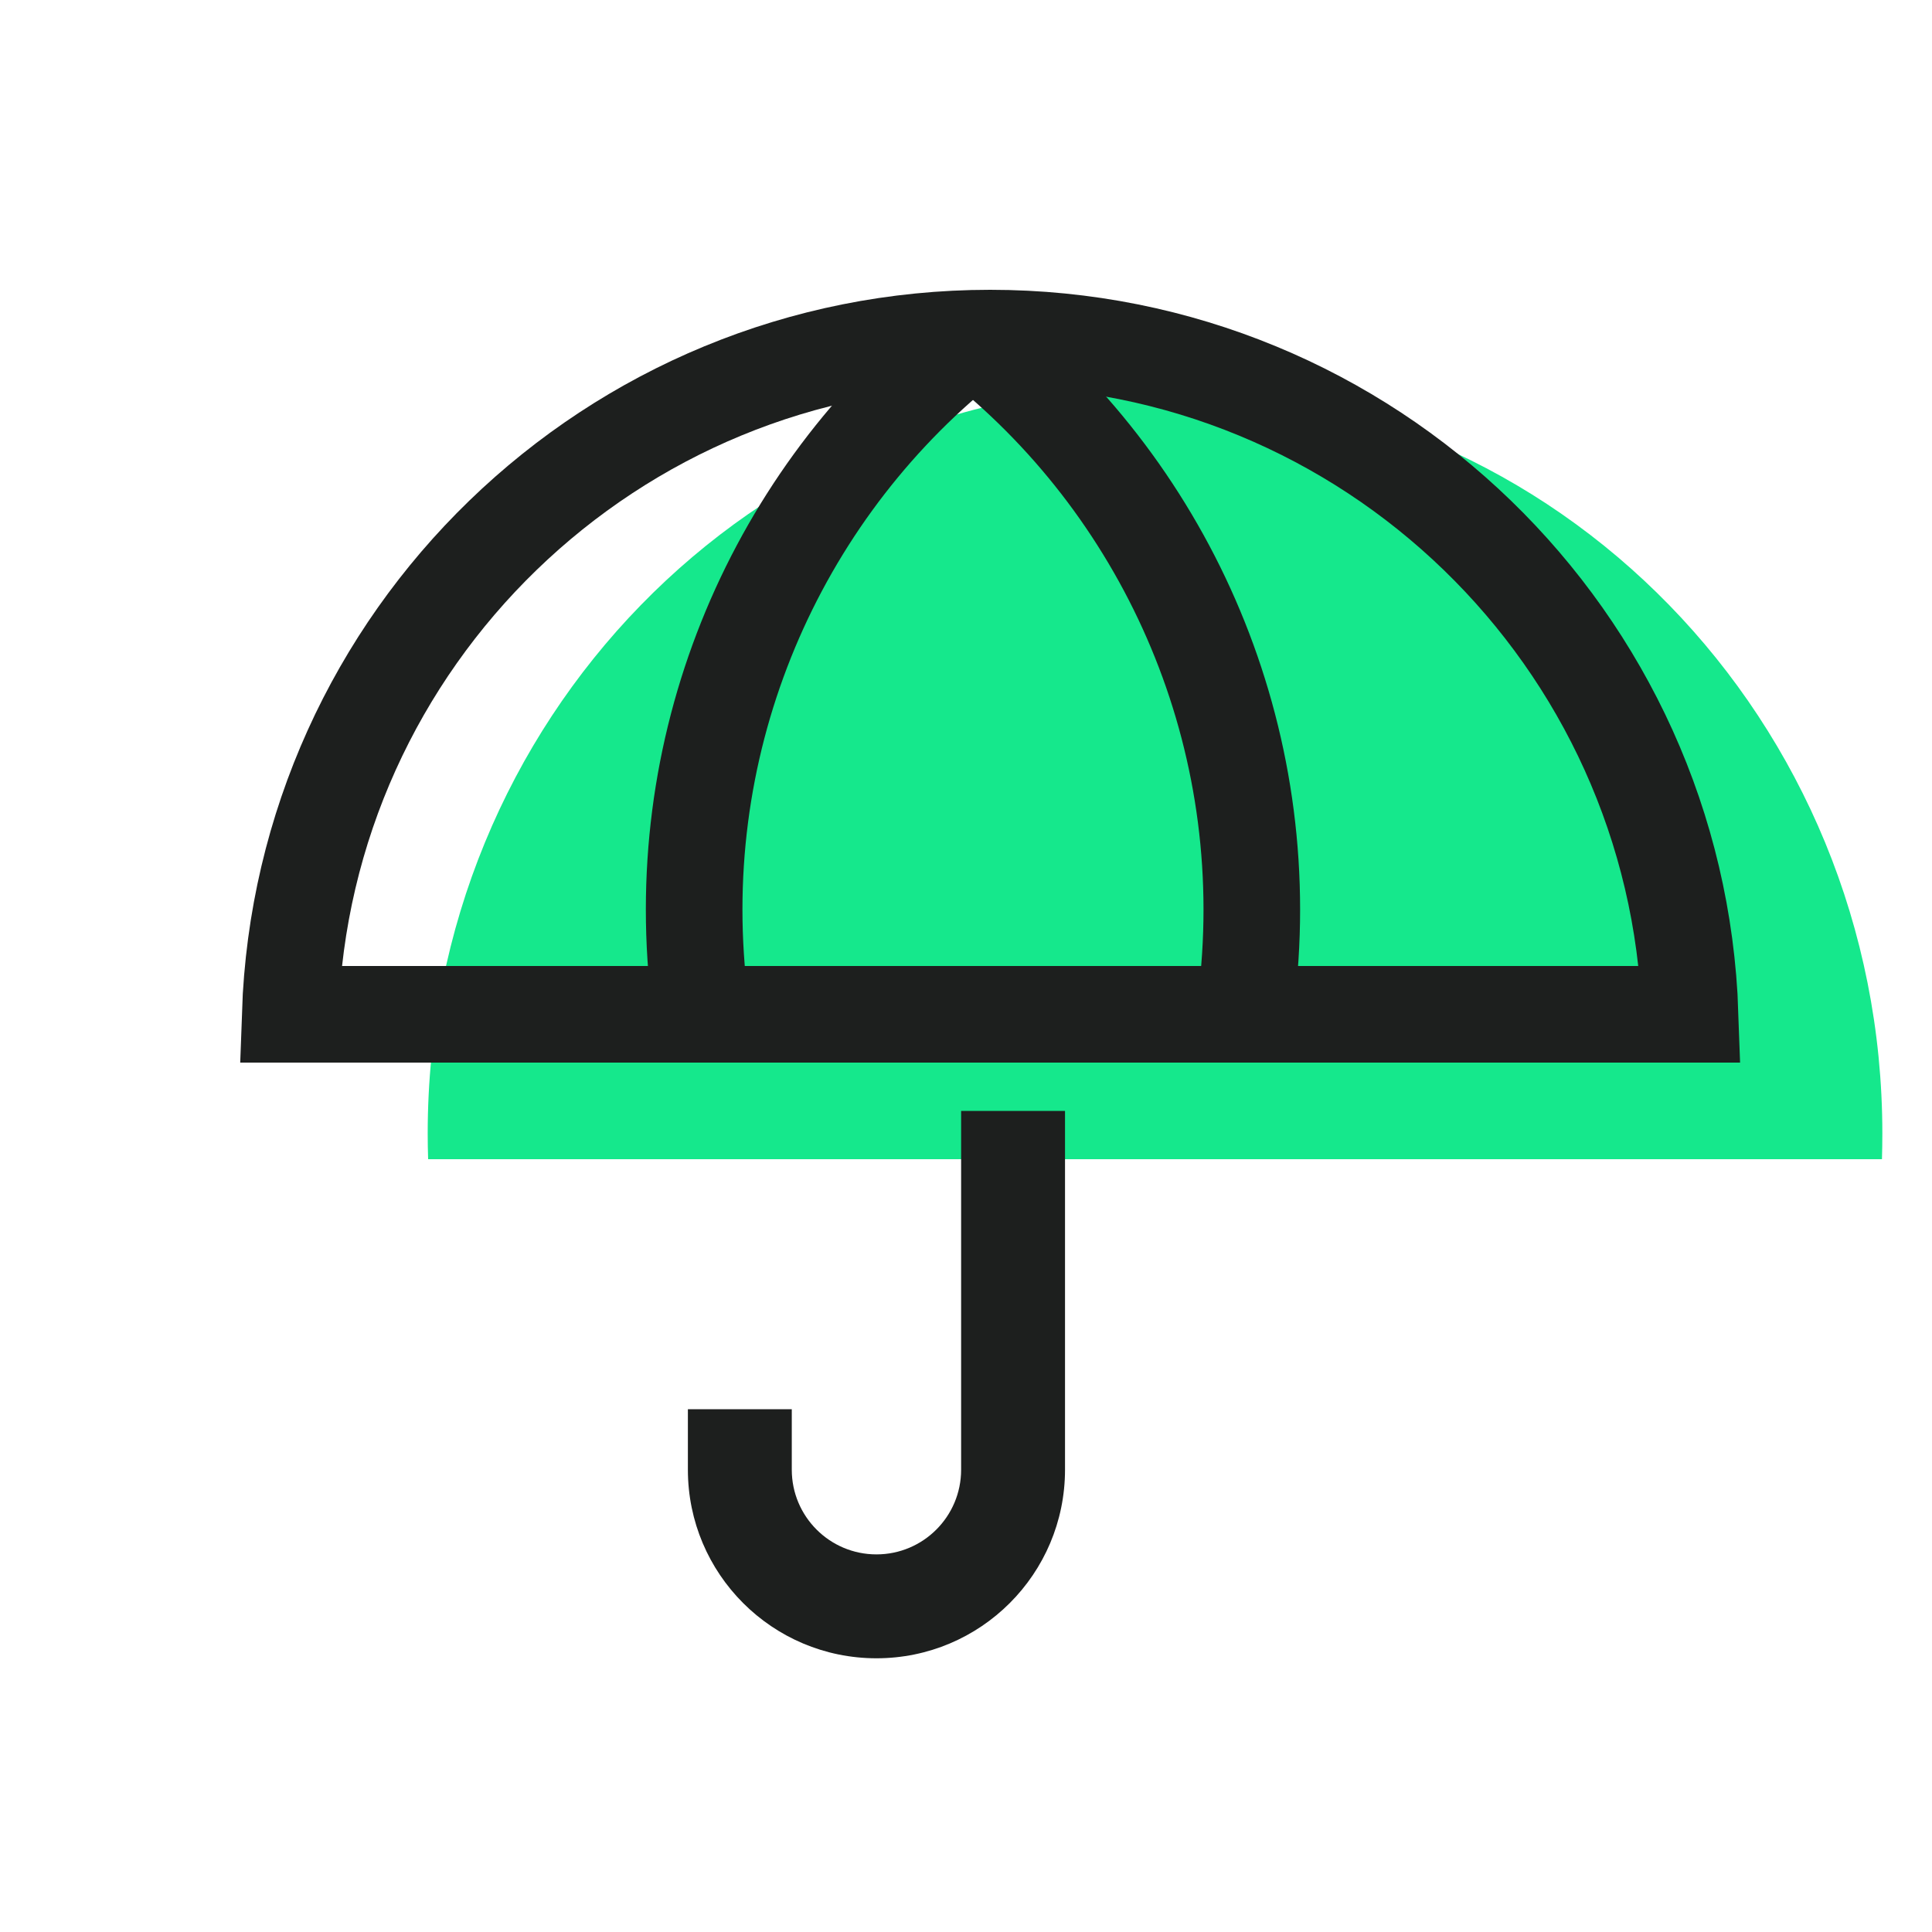
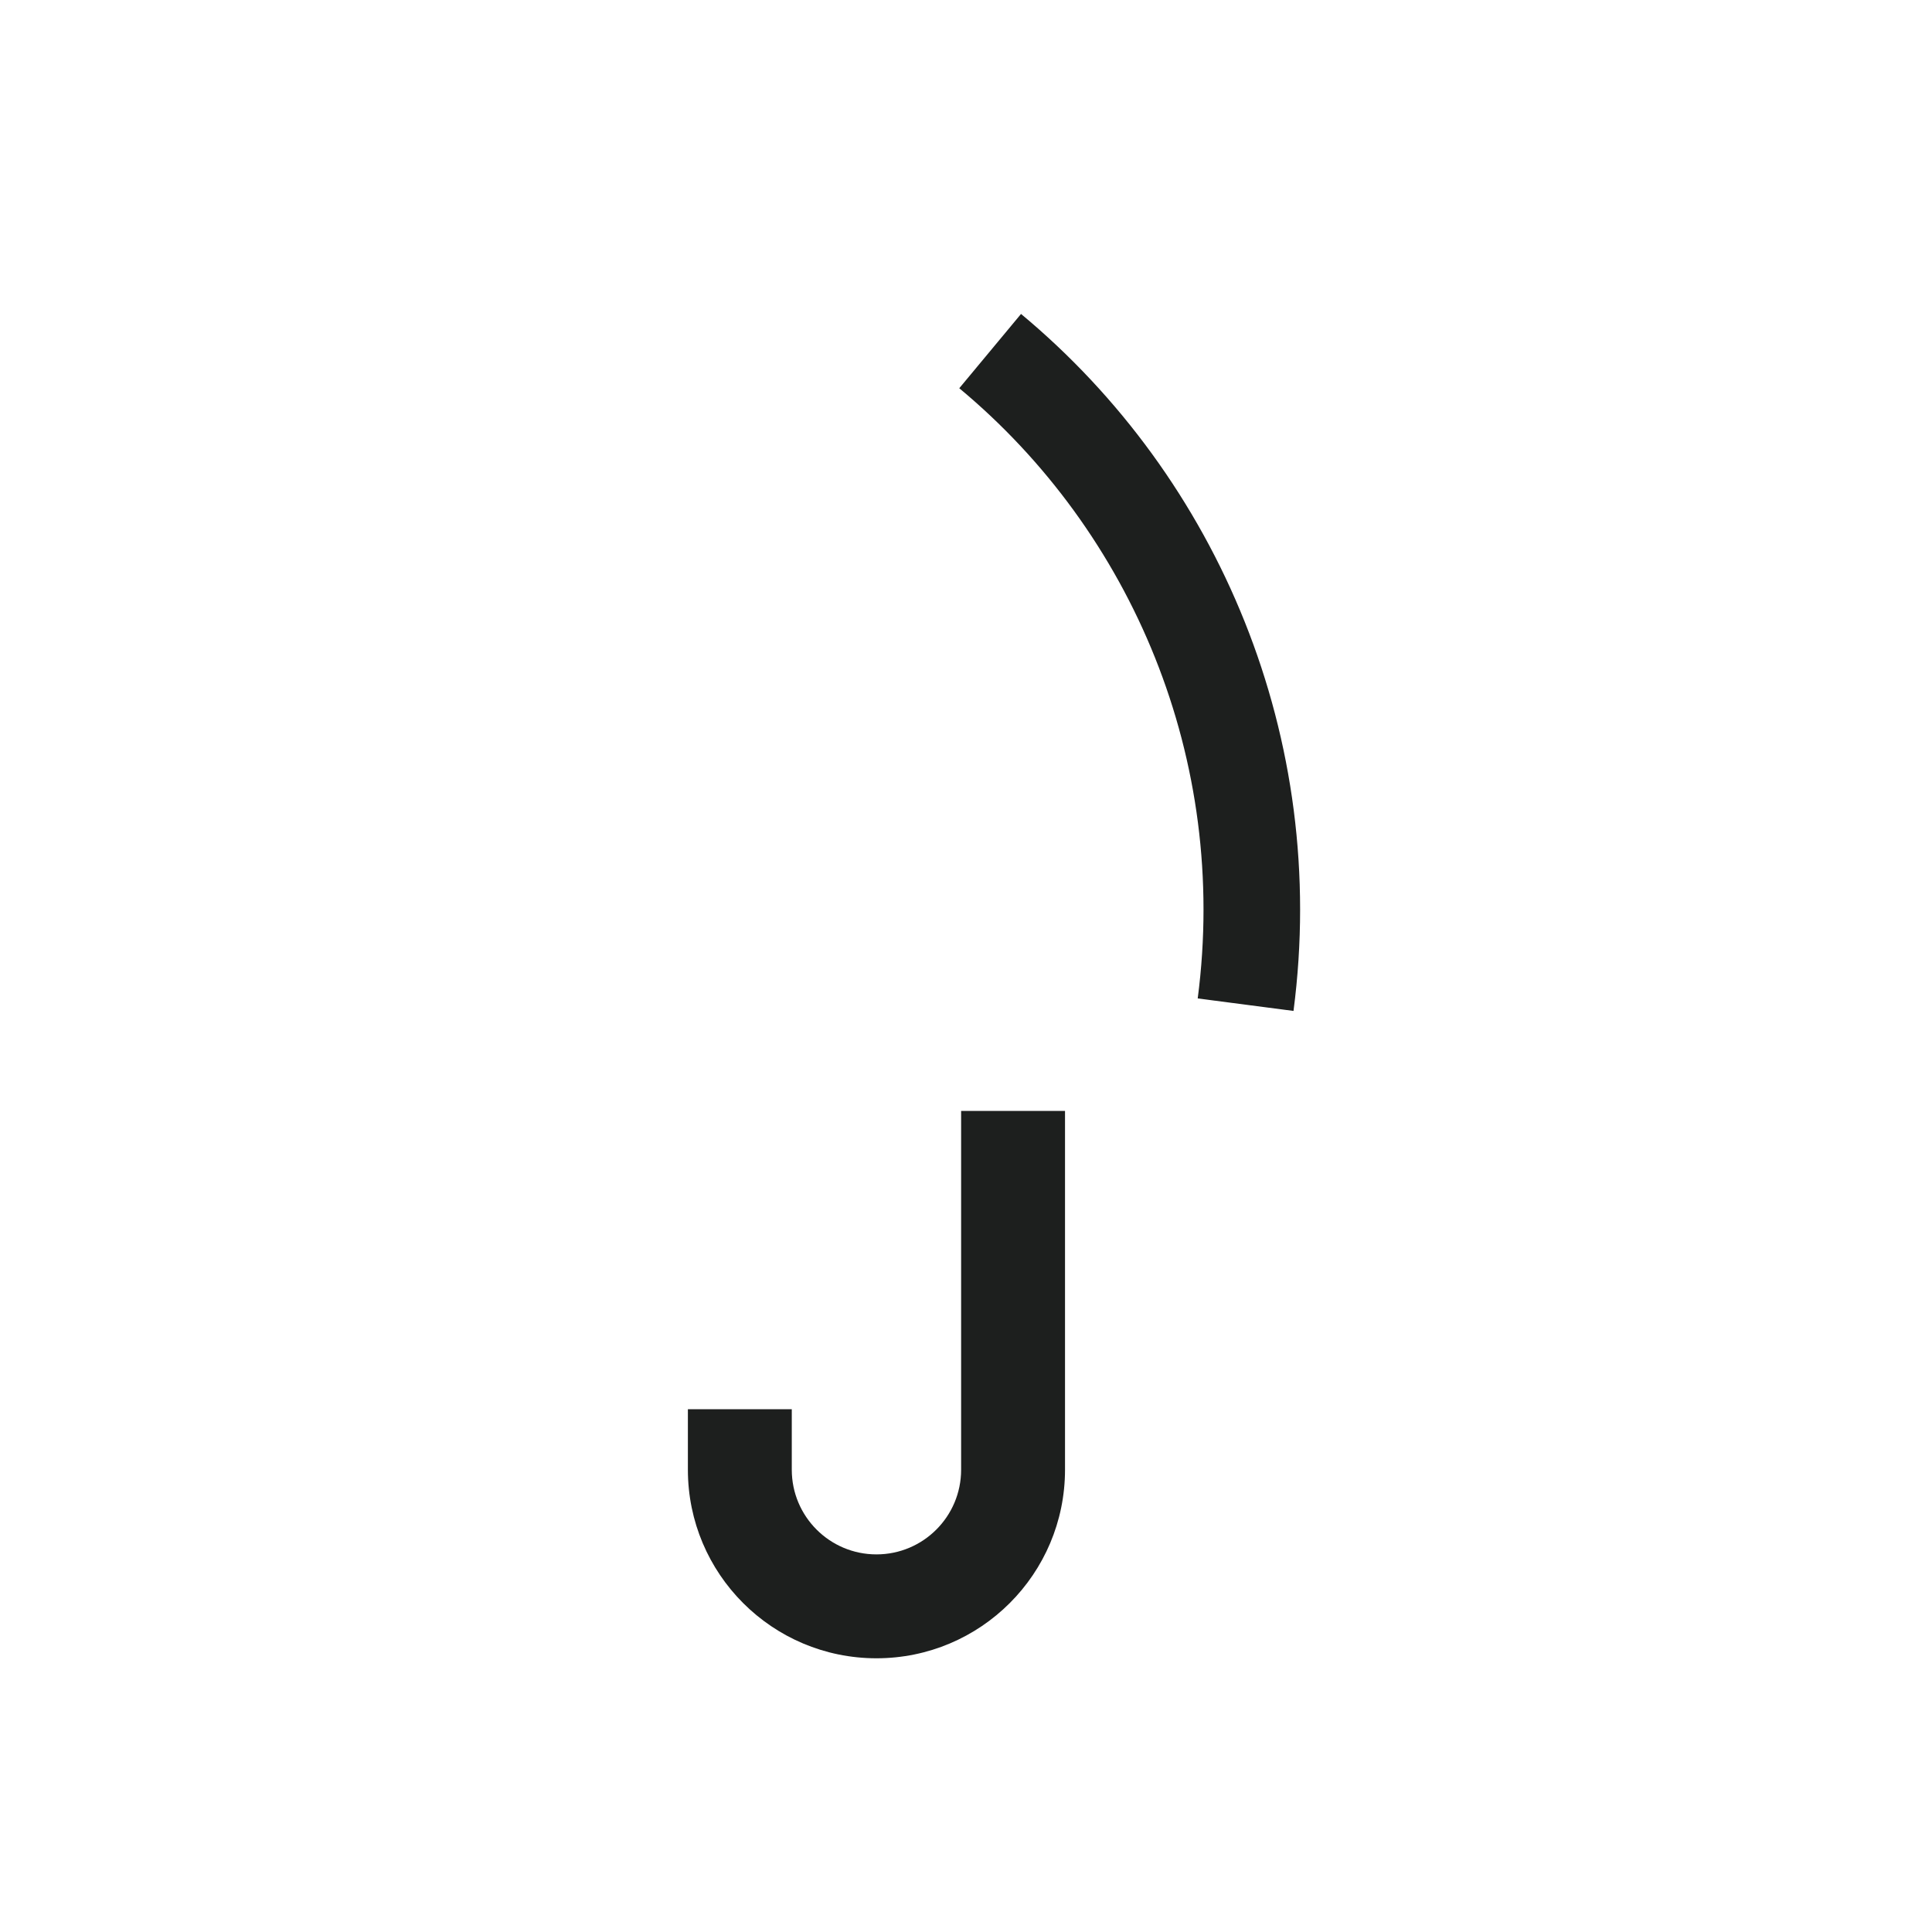
<svg xmlns="http://www.w3.org/2000/svg" width="40" height="40" viewBox="0 0 40 40" fill="none">
-   <path fill-rule="evenodd" clip-rule="evenodd" d="M38.964 24C38.969 23.823 38.972 23.645 38.972 23.467C38.972 14.925 32.23 8 23.914 8C15.597 8 8.855 14.925 8.855 23.467C8.855 23.645 8.858 23.823 8.864 24H38.964Z" fill="#15E88C" />
  <path d="M22.05 23V30.429C22.05 32.585 20.302 34.333 18.146 34.333C15.99 34.333 14.242 32.585 14.242 30.429V29.177H16.393V30.429C16.393 31.397 17.178 32.182 18.146 32.182C19.114 32.182 19.899 31.397 19.899 30.429V23H22.05Z" fill="#1D1F1E" />
-   <path d="M34.992 21H6.008C6.272 13.223 12.659 7 20.5 7C28.341 7 34.728 13.223 34.992 21Z" stroke="#1D1F1E" stroke-width="2" />
  <path d="M25.789 20.801C26.48 15.505 24.335 10.457 20.5 7.269" stroke="#1D1F1E" stroke-width="2" />
-   <path d="M14.5 20.801C13.809 15.505 15.954 10.457 19.789 7.269" stroke="#1D1F1E" stroke-width="2" />
</svg>